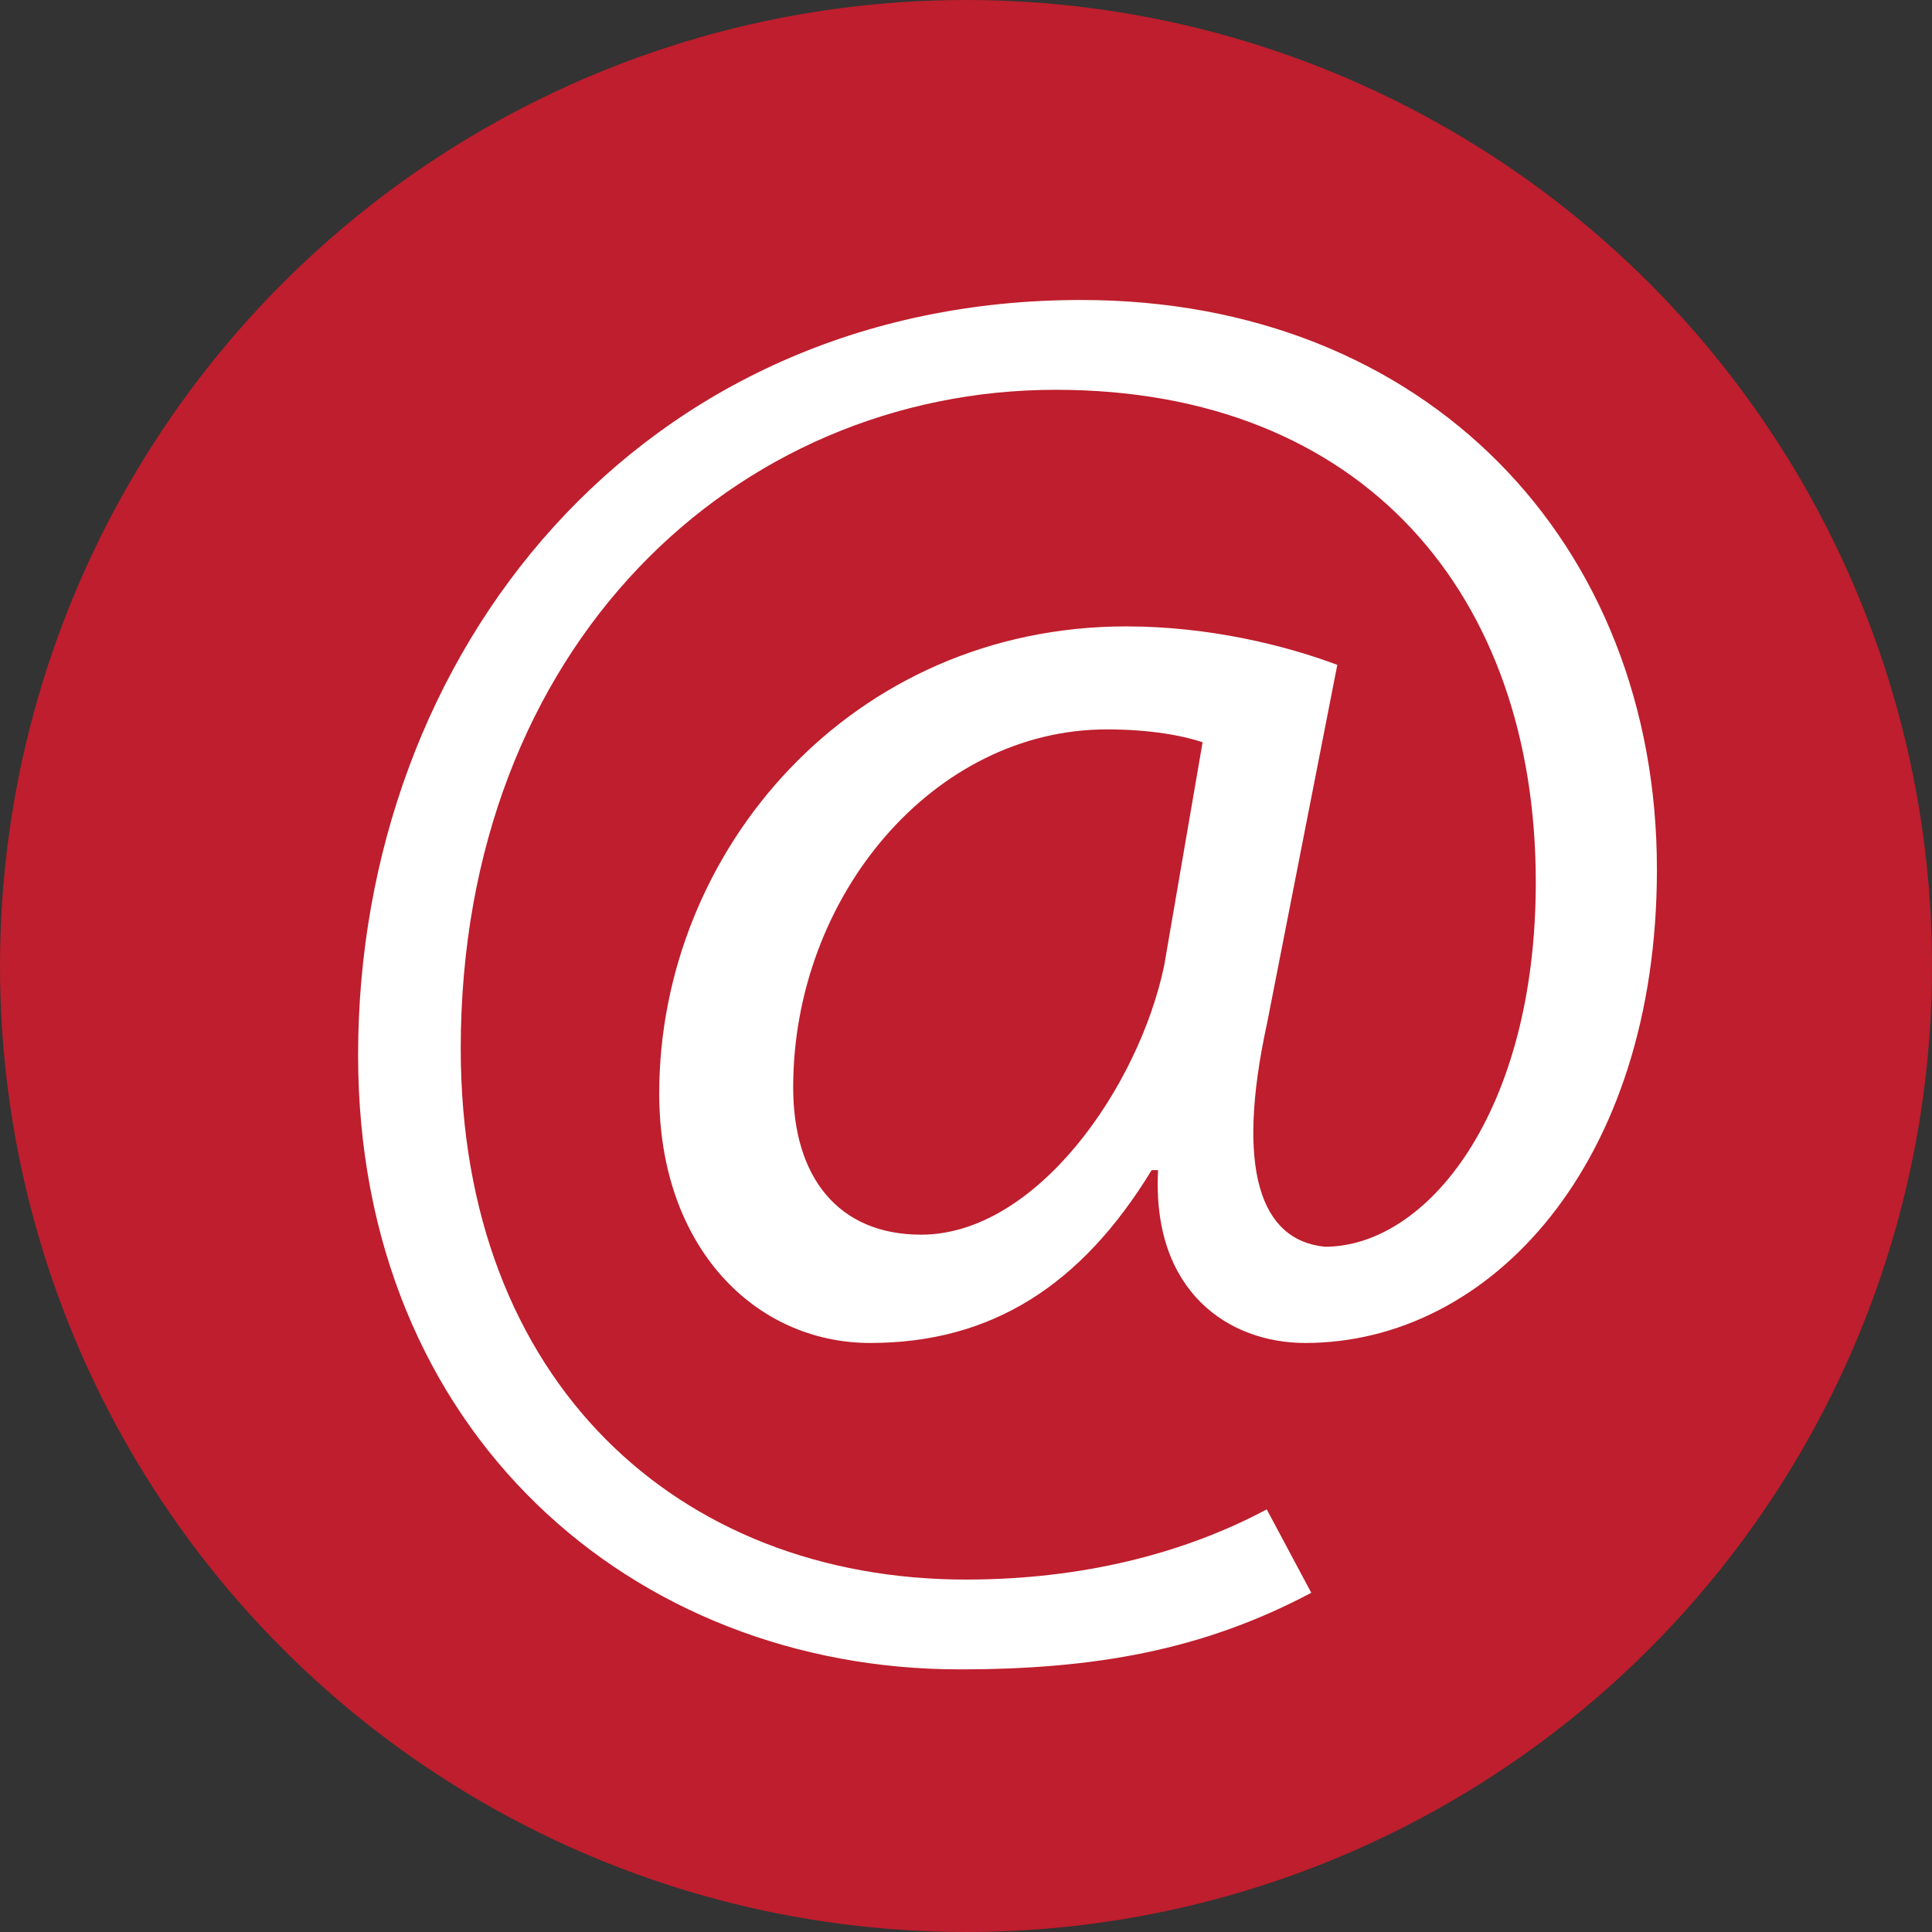
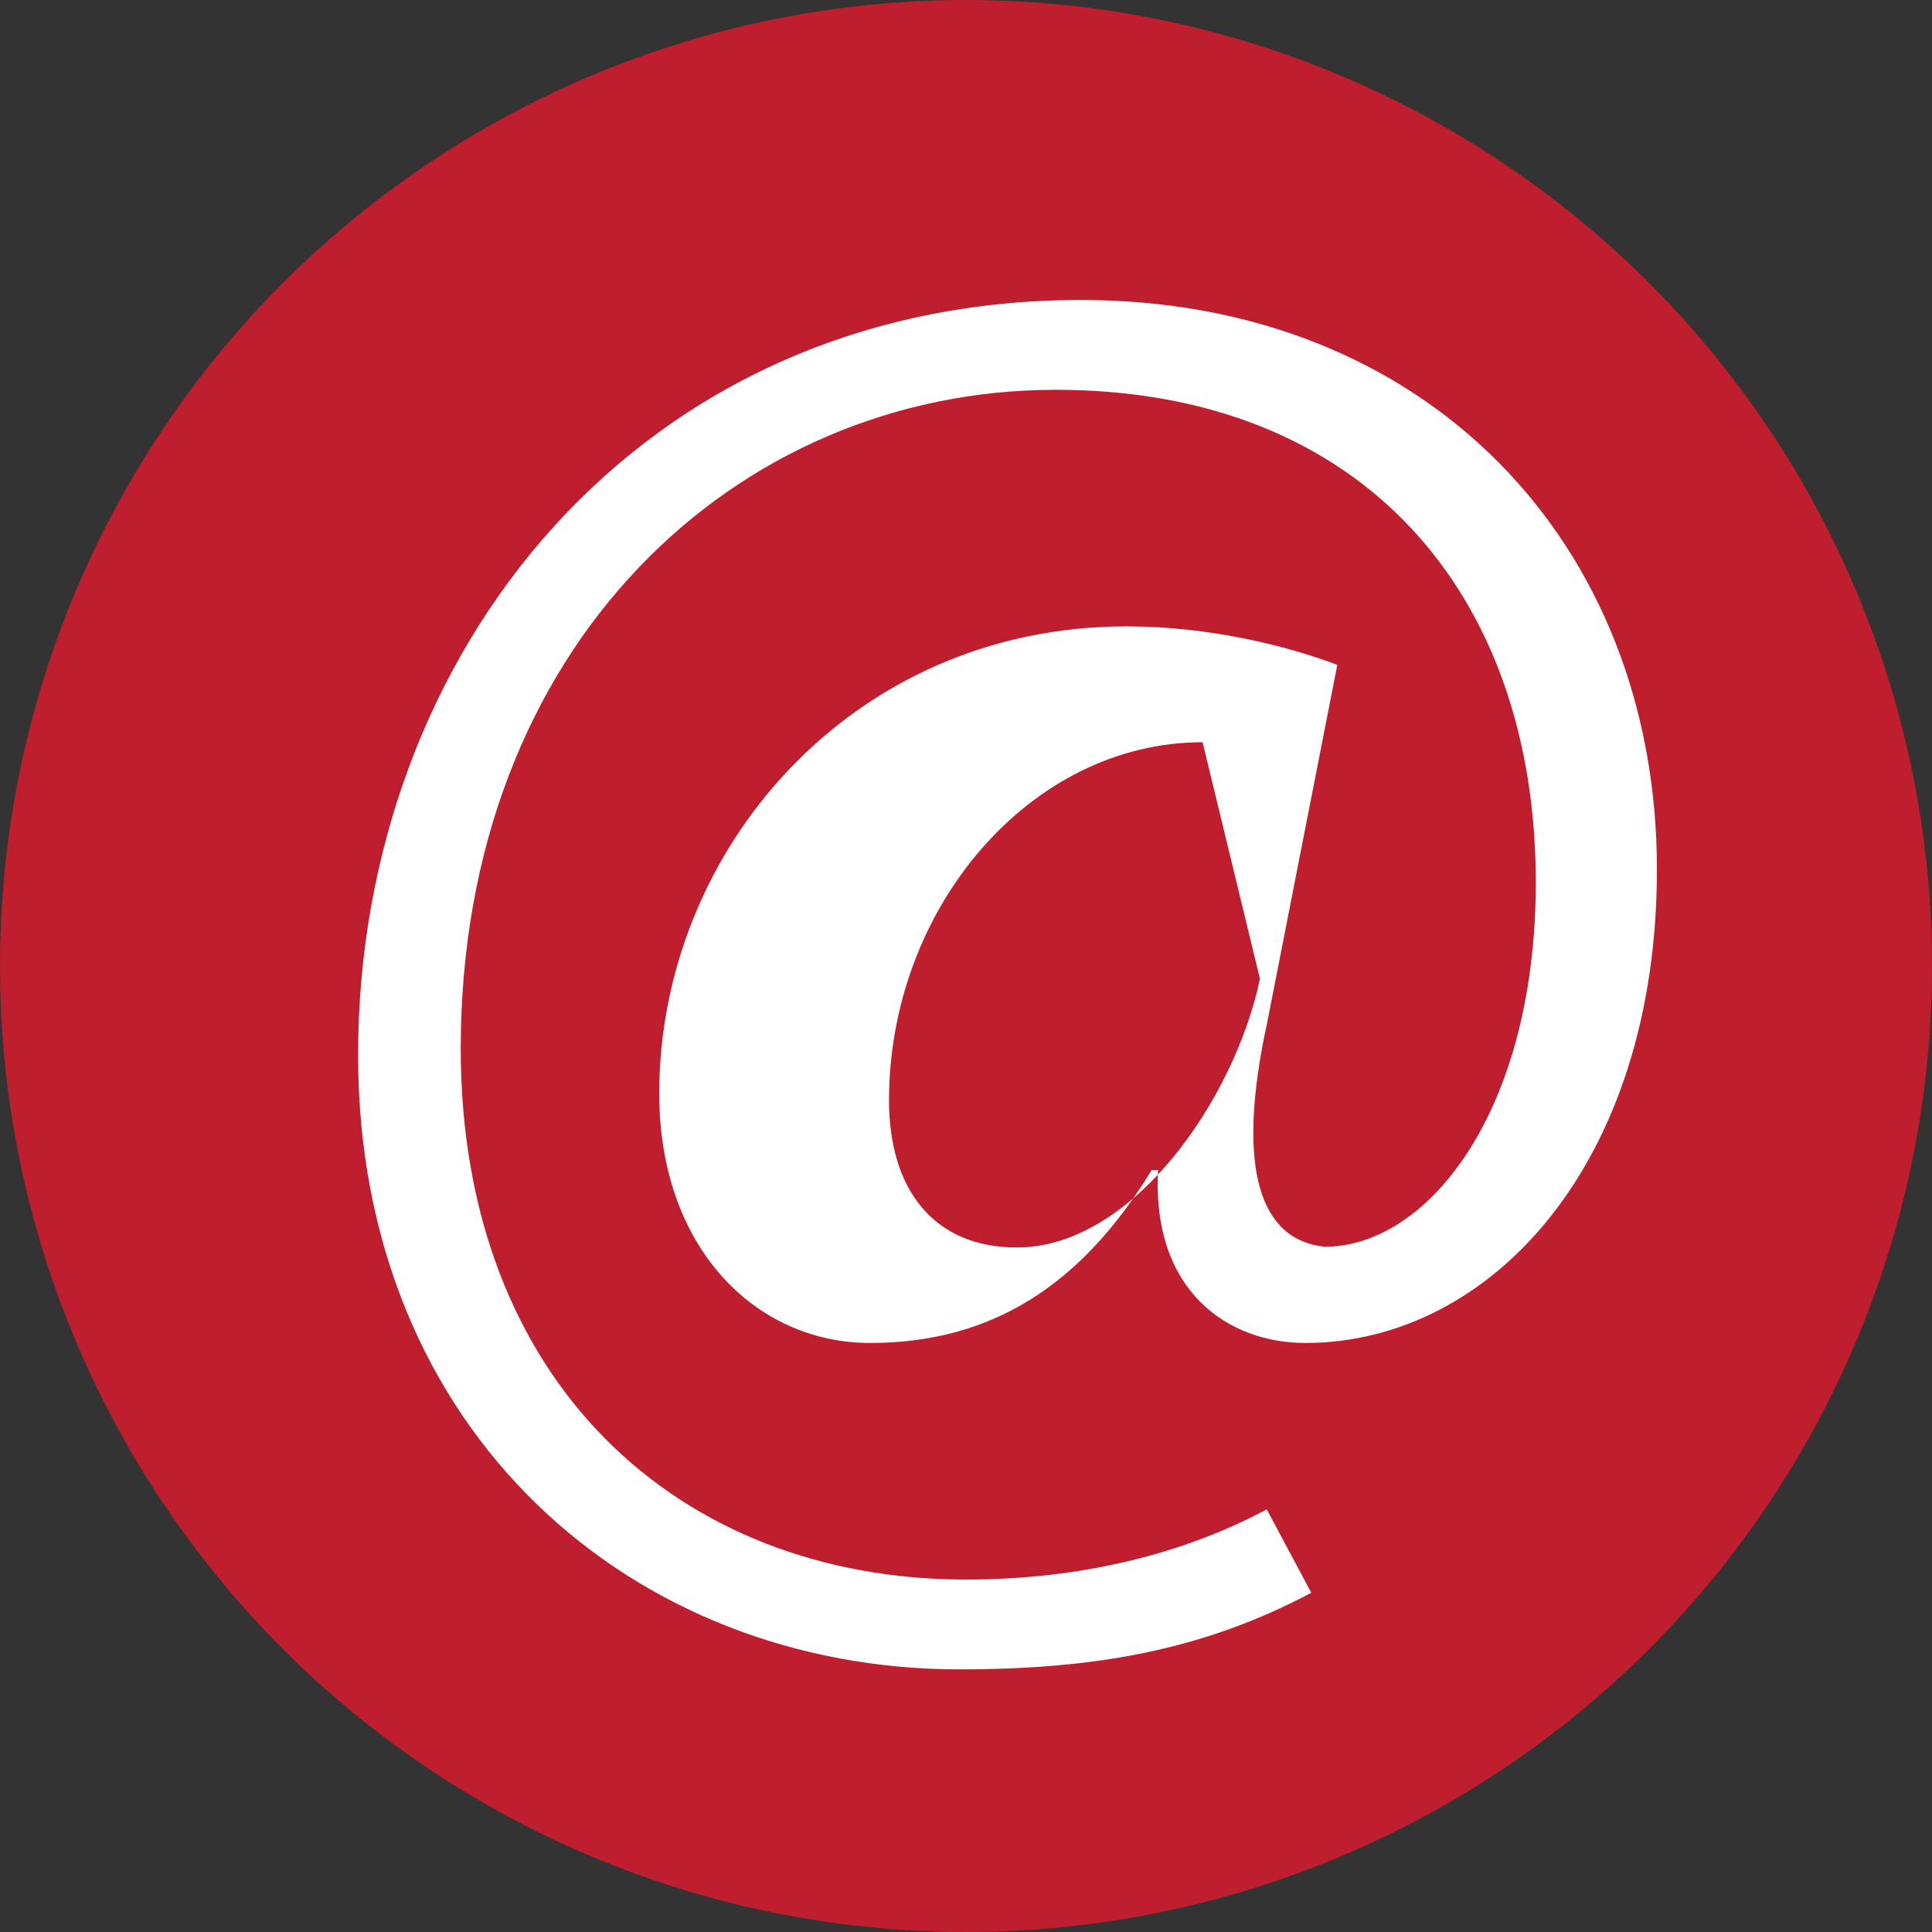
<svg xmlns="http://www.w3.org/2000/svg" version="1.1" id="Слой_1" x="0px" y="0px" viewBox="0 0 512 512" style="enable-background:new 0 0 512 512;" xml:space="preserve">
  <rect x="0" y="0" width="512" height="512" fill="#333333" stroke="none" />
  <style type="text/css">
	.st0{fill:#FFFFFF;}
	.st1{fill:#BE1E2D;}
</style>
  <g id="Layer_1">
</g>
-   <path class="st0" d="M252.6,311.3h18.7c0,0,5.6-0.6,8.5-3.7c2.7-2.9,2.6-8.2,2.6-8.2s-0.4-25.1,11.3-28.8  c11.5-3.6,26.2,24.3,41.9,35c11.8,8.1,20.8,6.3,20.8,6.3l41.8-0.6c0,0,21.9-1.3,11.5-18.5c-0.8-1.4-6-12.7-31.1-35.9  c-26.2-24.3-22.7-20.4,8.9-62.5c19.2-25.6,26.9-41.3,24.5-48c-2.3-6.4-16.4-4.7-16.4-4.7l-47,0.3c0,0-3.5-0.5-6.1,1.1  c-2.5,1.5-4.2,5.1-4.2,5.1s-7.4,19.8-17.4,36.7c-21,35.6-29.3,37.5-32.8,35.2c-8-5.1-6-20.7-6-31.7c0-34.5,5.2-48.8-10.2-52.6  c-5.1-1.2-8.9-2.1-22-2.2c-16.8-0.2-31,0.1-39,4c-5.4,2.6-9.5,8.5-7,8.8c3.1,0.4,10.2,1.9,13.9,7c4.8,6.6,4.7,21.3,4.7,21.3  s2.8,40.6-6.5,45.6c-6.3,3.5-15-3.6-33.7-35.9c-9.6-16.5-16.8-34.8-16.8-34.8s-1.4-3.4-3.9-5.2c-3-2.2-7.2-2.9-7.2-2.9l-44.7,0.3  c0,0-6.7,0.2-9.2,3.1c-2.2,2.6-0.2,8-0.2,8s35,81.9,74.6,123.2C211.4,313.7,252.6,311.3,252.6,311.3L252.6,311.3z" />
  <g id="XMLID_22_">
    <circle id="XMLID_843_" class="st1" cx="256" cy="256" r="256" />
    <g id="XMLID_762_">
-       <path id="XMLID_763_" class="st0" d="M347.5,422.1c-28.8,15.3-57.6,20.3-93.2,20.3c-86.5,0-159.4-62.7-159.4-162.8    c0-106.8,74.6-200.1,191.6-200.1c91.5,0,152.6,64.4,152.6,150.9c0,78-44.1,125.5-93.2,125.5c-20.3,0-40.7-13.6-39-45.8h-1.7    c-18.6,30.5-42.4,45.8-74.6,45.8c-30.5,0-55.9-25.4-55.9-66.1c0-64.4,50.9-123.8,123.8-123.8c22,0,42.4,5.1,55.9,10.2l-18.6,94.9    c-8.5,39-1.7,57.6,15.3,59.3c27.1,0,55.9-35.6,55.9-96.6c0-76.3-45.8-130.5-127.2-130.5c-84.8,0-157.7,67.8-157.7,174.6    c0,88.2,57.6,140.7,133.9,140.7c30.5,0,57.6-6.8,79.7-18.6L347.5,422.1z M318.7,196.7c-5.1-1.7-13.6-3.4-25.4-3.4    c-45.8,0-83.1,44.1-83.1,94.9c0,23.7,11.9,39,33.9,39c30.5,0,57.6-39,64.4-71.2L318.7,196.7z" />
+       <path id="XMLID_763_" class="st0" d="M347.5,422.1c-28.8,15.3-57.6,20.3-93.2,20.3c-86.5,0-159.4-62.7-159.4-162.8    c0-106.8,74.6-200.1,191.6-200.1c91.5,0,152.6,64.4,152.6,150.9c0,78-44.1,125.5-93.2,125.5c-20.3,0-40.7-13.6-39-45.8h-1.7    c-18.6,30.5-42.4,45.8-74.6,45.8c-30.5,0-55.9-25.4-55.9-66.1c0-64.4,50.9-123.8,123.8-123.8c22,0,42.4,5.1,55.9,10.2l-18.6,94.9    c-8.5,39-1.7,57.6,15.3,59.3c27.1,0,55.9-35.6,55.9-96.6c0-76.3-45.8-130.5-127.2-130.5c-84.8,0-157.7,67.8-157.7,174.6    c0,88.2,57.6,140.7,133.9,140.7c30.5,0,57.6-6.8,79.7-18.6L347.5,422.1z M318.7,196.7c-45.8,0-83.1,44.1-83.1,94.9c0,23.7,11.9,39,33.9,39c30.5,0,57.6-39,64.4-71.2L318.7,196.7z" />
    </g>
  </g>
</svg>